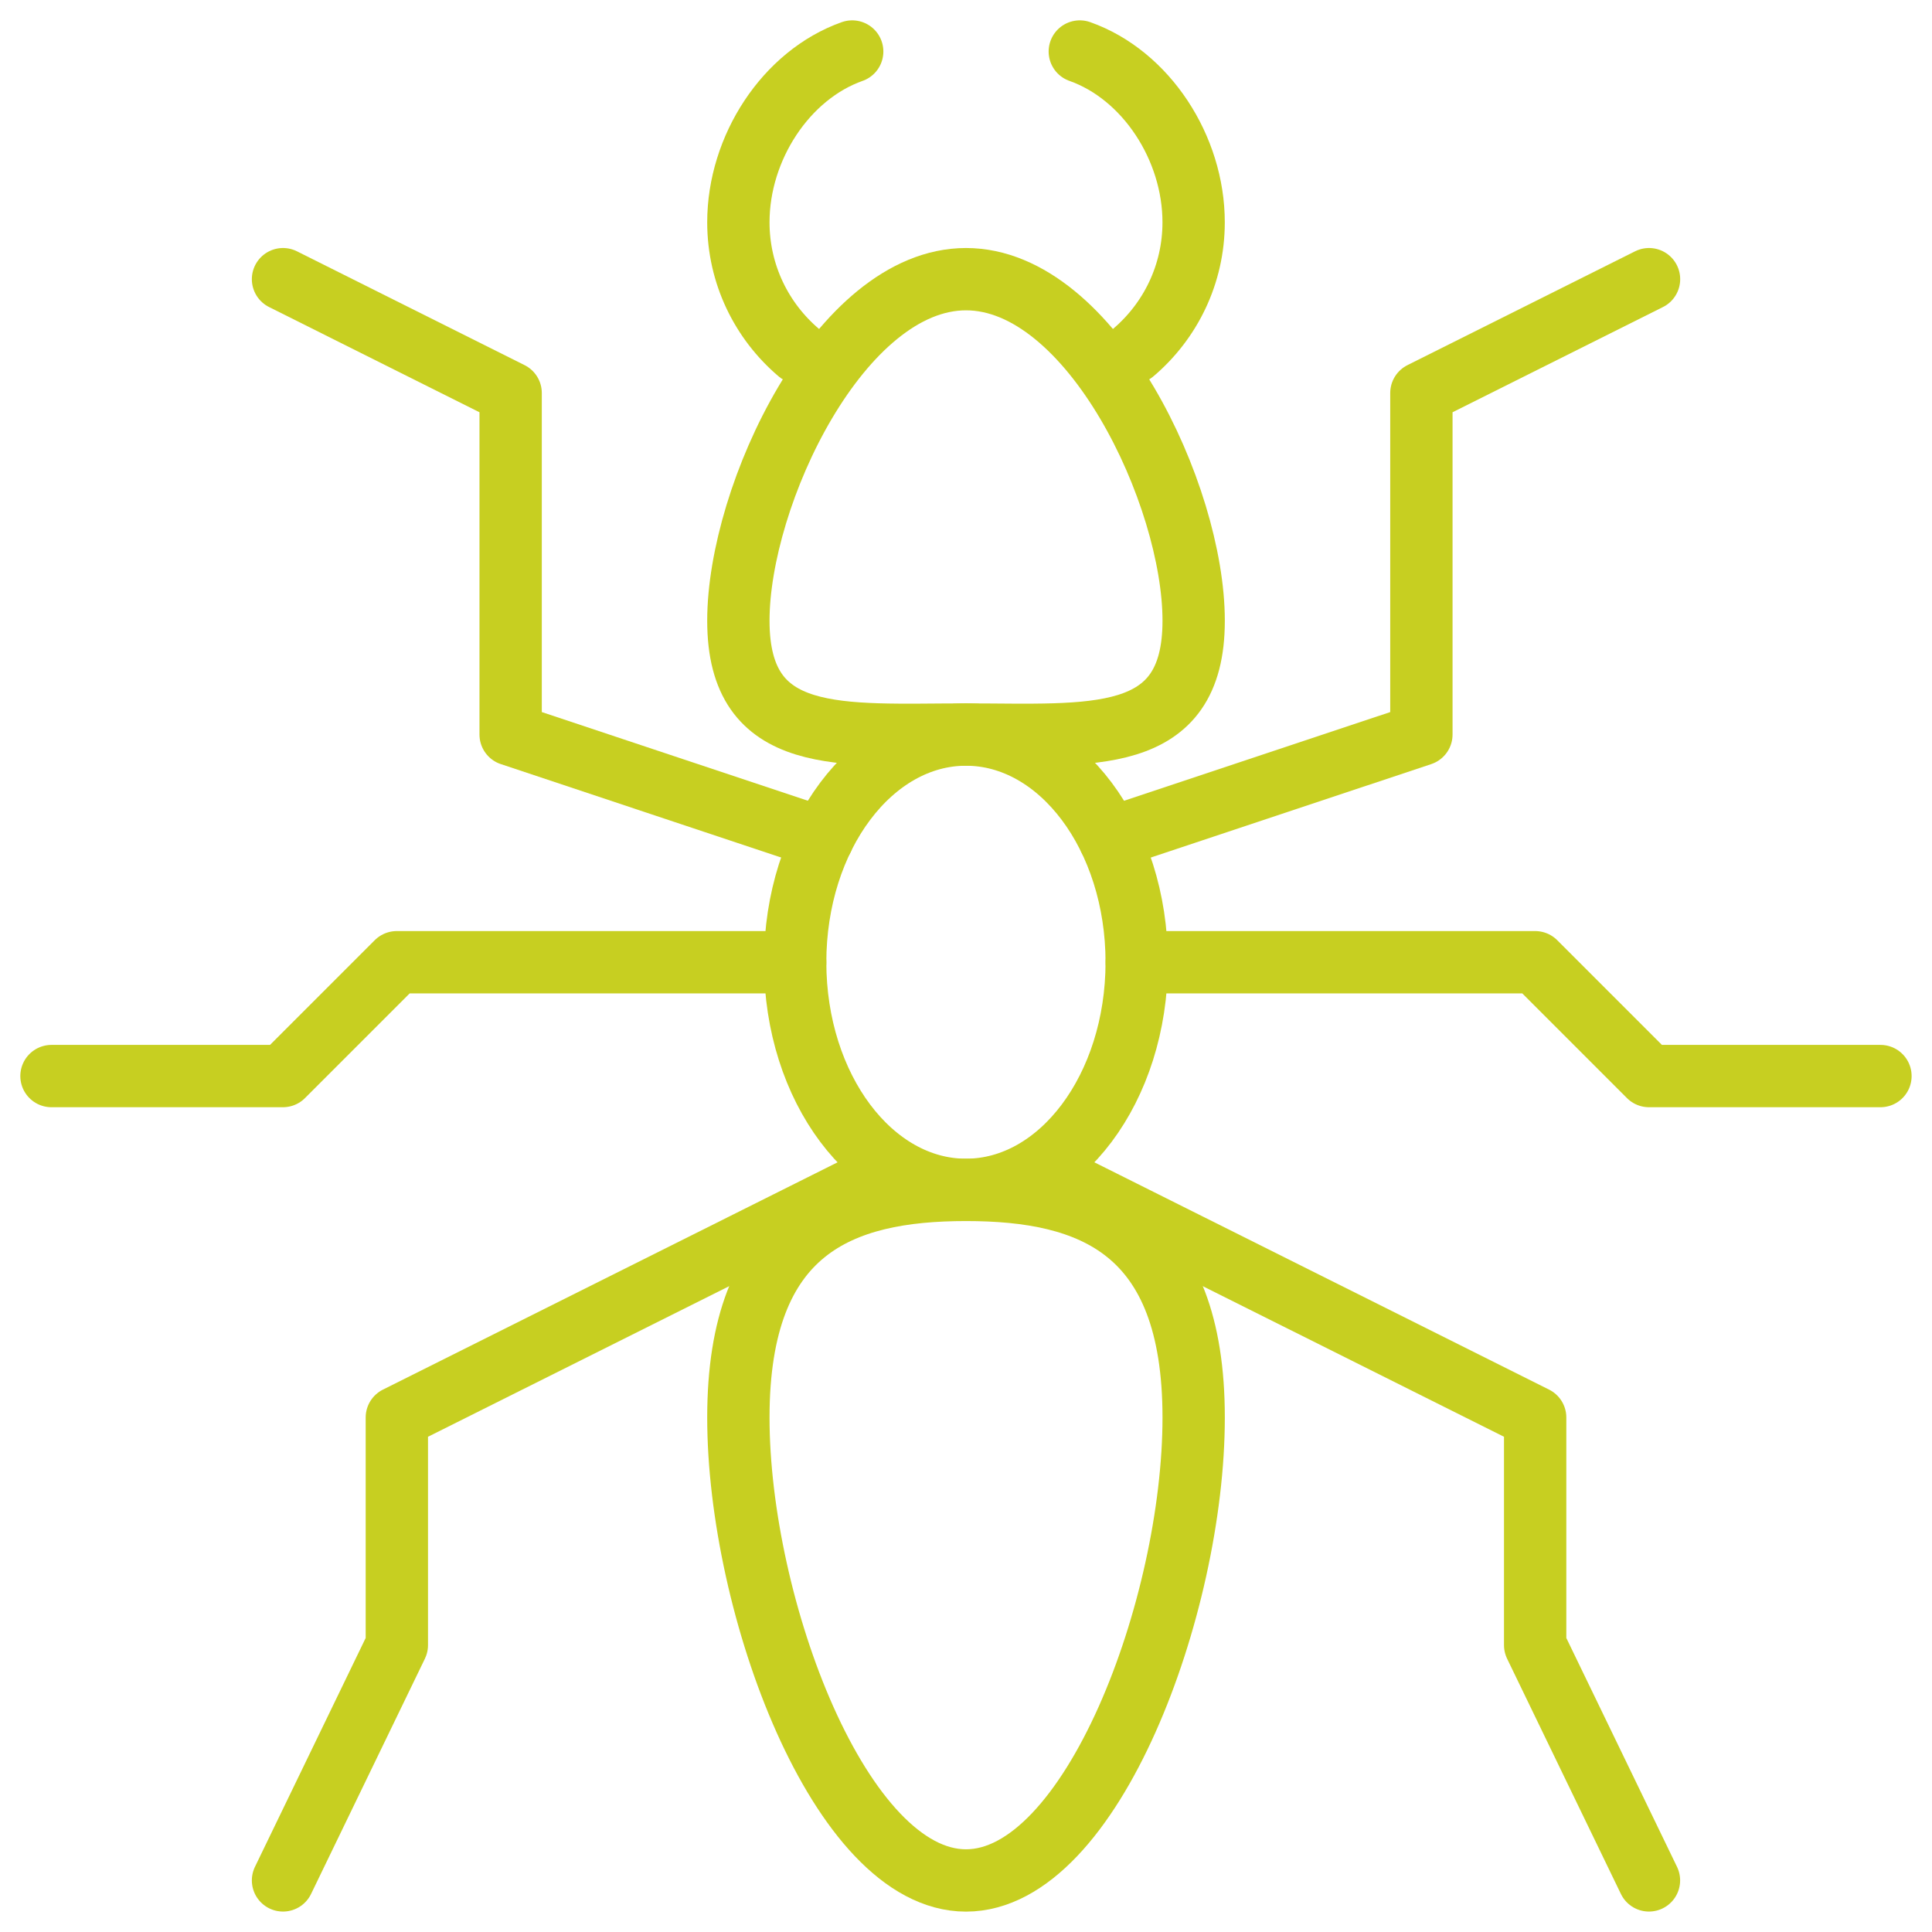
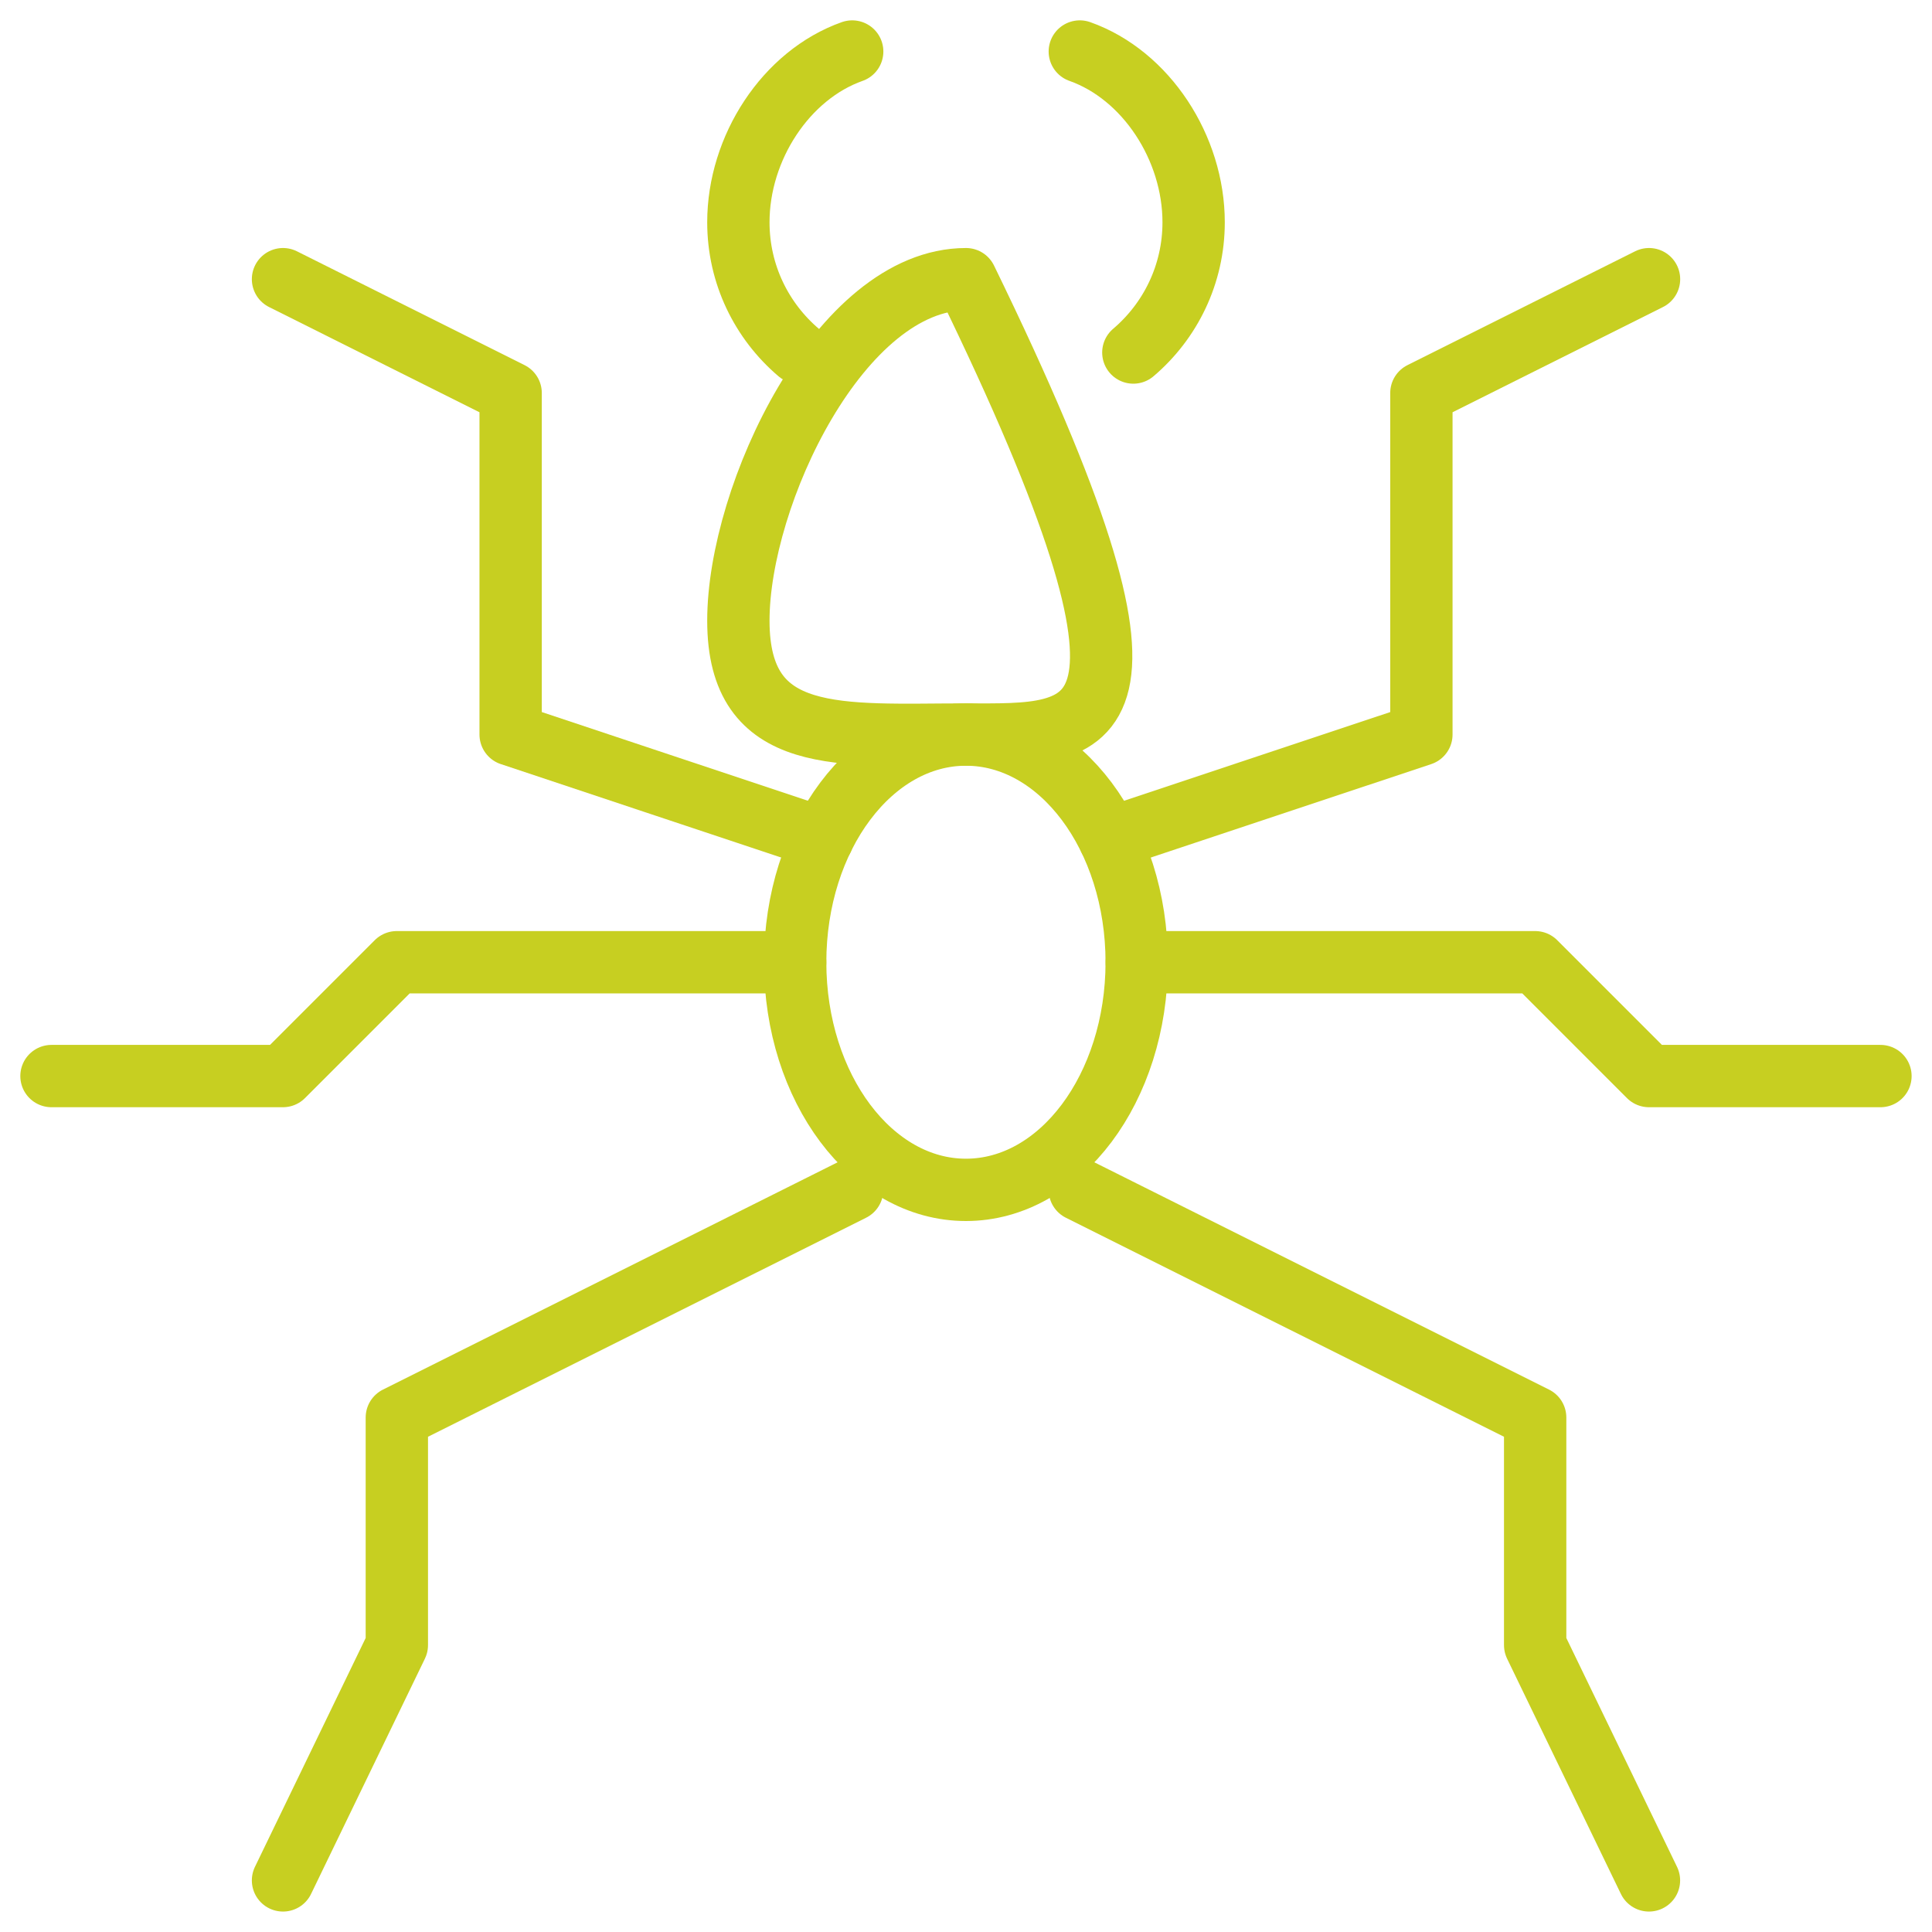
<svg xmlns="http://www.w3.org/2000/svg" width="62" height="62" viewBox="0 0 62 62" fill="none">
  <g clip-path="url(#clip0_3084_8495)">
-     <path d="M31 23.572C26.965 23.572 23.695 23.954 23.695 19.919C23.695 15.884 26.967 8.959 31 8.959C35.034 8.959 38.306 15.884 38.306 19.919C38.306 23.954 35.034 23.572 31 23.572Z" stroke="#C7CF21" stroke-width="2" stroke-linecap="round" stroke-linejoin="round" />
+     <path d="M31 23.572C26.965 23.572 23.695 23.954 23.695 19.919C23.695 15.884 26.967 8.959 31 8.959C38.306 23.954 35.034 23.572 31 23.572Z" stroke="#C7CF21" stroke-width="2" stroke-linecap="round" stroke-linejoin="round" />
    <path d="M34.652 1.653C36.781 2.406 38.305 4.747 38.305 7.133C38.305 8.808 37.555 10.306 36.37 11.313" stroke="#C7CF21" stroke-width="2" stroke-linecap="round" stroke-linejoin="round" />
    <path d="M25.63 11.313C24.446 10.306 23.695 8.808 23.695 7.133C23.695 4.747 25.22 2.406 27.348 1.653" stroke="#C7CF21" stroke-width="2" stroke-linecap="round" stroke-linejoin="round" />
    <path d="M36.478 30.878C36.478 34.914 34.025 38.184 30.998 38.184C27.971 38.184 25.518 34.912 25.518 30.878C25.518 26.845 27.971 23.573 30.998 23.573C34.025 23.573 36.478 26.845 36.478 30.878Z" stroke="#C7CF21" stroke-width="2" stroke-linecap="round" stroke-linejoin="round" />
-     <path d="M38.306 45.491C38.306 51.543 35.034 60.346 31 60.346C26.967 60.346 23.695 51.543 23.695 45.491C23.695 39.439 26.967 38.185 31 38.185C35.034 38.185 38.306 39.439 38.306 45.491Z" stroke="#C7CF21" stroke-width="2" stroke-linecap="round" stroke-linejoin="round" />
    <path d="M9.082 8.959L16.387 12.612V23.572L26.399 26.908" stroke="#C7CF21" stroke-width="2" stroke-linecap="round" stroke-linejoin="round" />
    <path d="M52.919 8.959L45.614 12.612V23.572L35.602 26.908" stroke="#C7CF21" stroke-width="2" stroke-linecap="round" stroke-linejoin="round" />
    <path d="M27.347 38.184L12.735 45.489V52.794L9.082 60.344" stroke="#C7CF21" stroke-width="2" stroke-linecap="round" stroke-linejoin="round" />
    <path d="M34.652 38.184L49.265 45.489V52.794L52.917 60.344" stroke="#C7CF21" stroke-width="2" stroke-linecap="round" stroke-linejoin="round" />
    <path d="M1.652 34.532H9.08L12.733 30.879H25.518" stroke="#C7CF21" stroke-width="2" stroke-linecap="round" stroke-linejoin="round" />
    <path d="M36.48 30.879H49.266L52.918 34.532H60.346" stroke="#C7CF21" stroke-width="2" stroke-linecap="round" stroke-linejoin="round" />
  </g>
  <defs>
    <clipPath id="clip0_3084_8495">
      <rect width="62" height="62" fill="white" />
    </clipPath>
  </defs>
</svg>